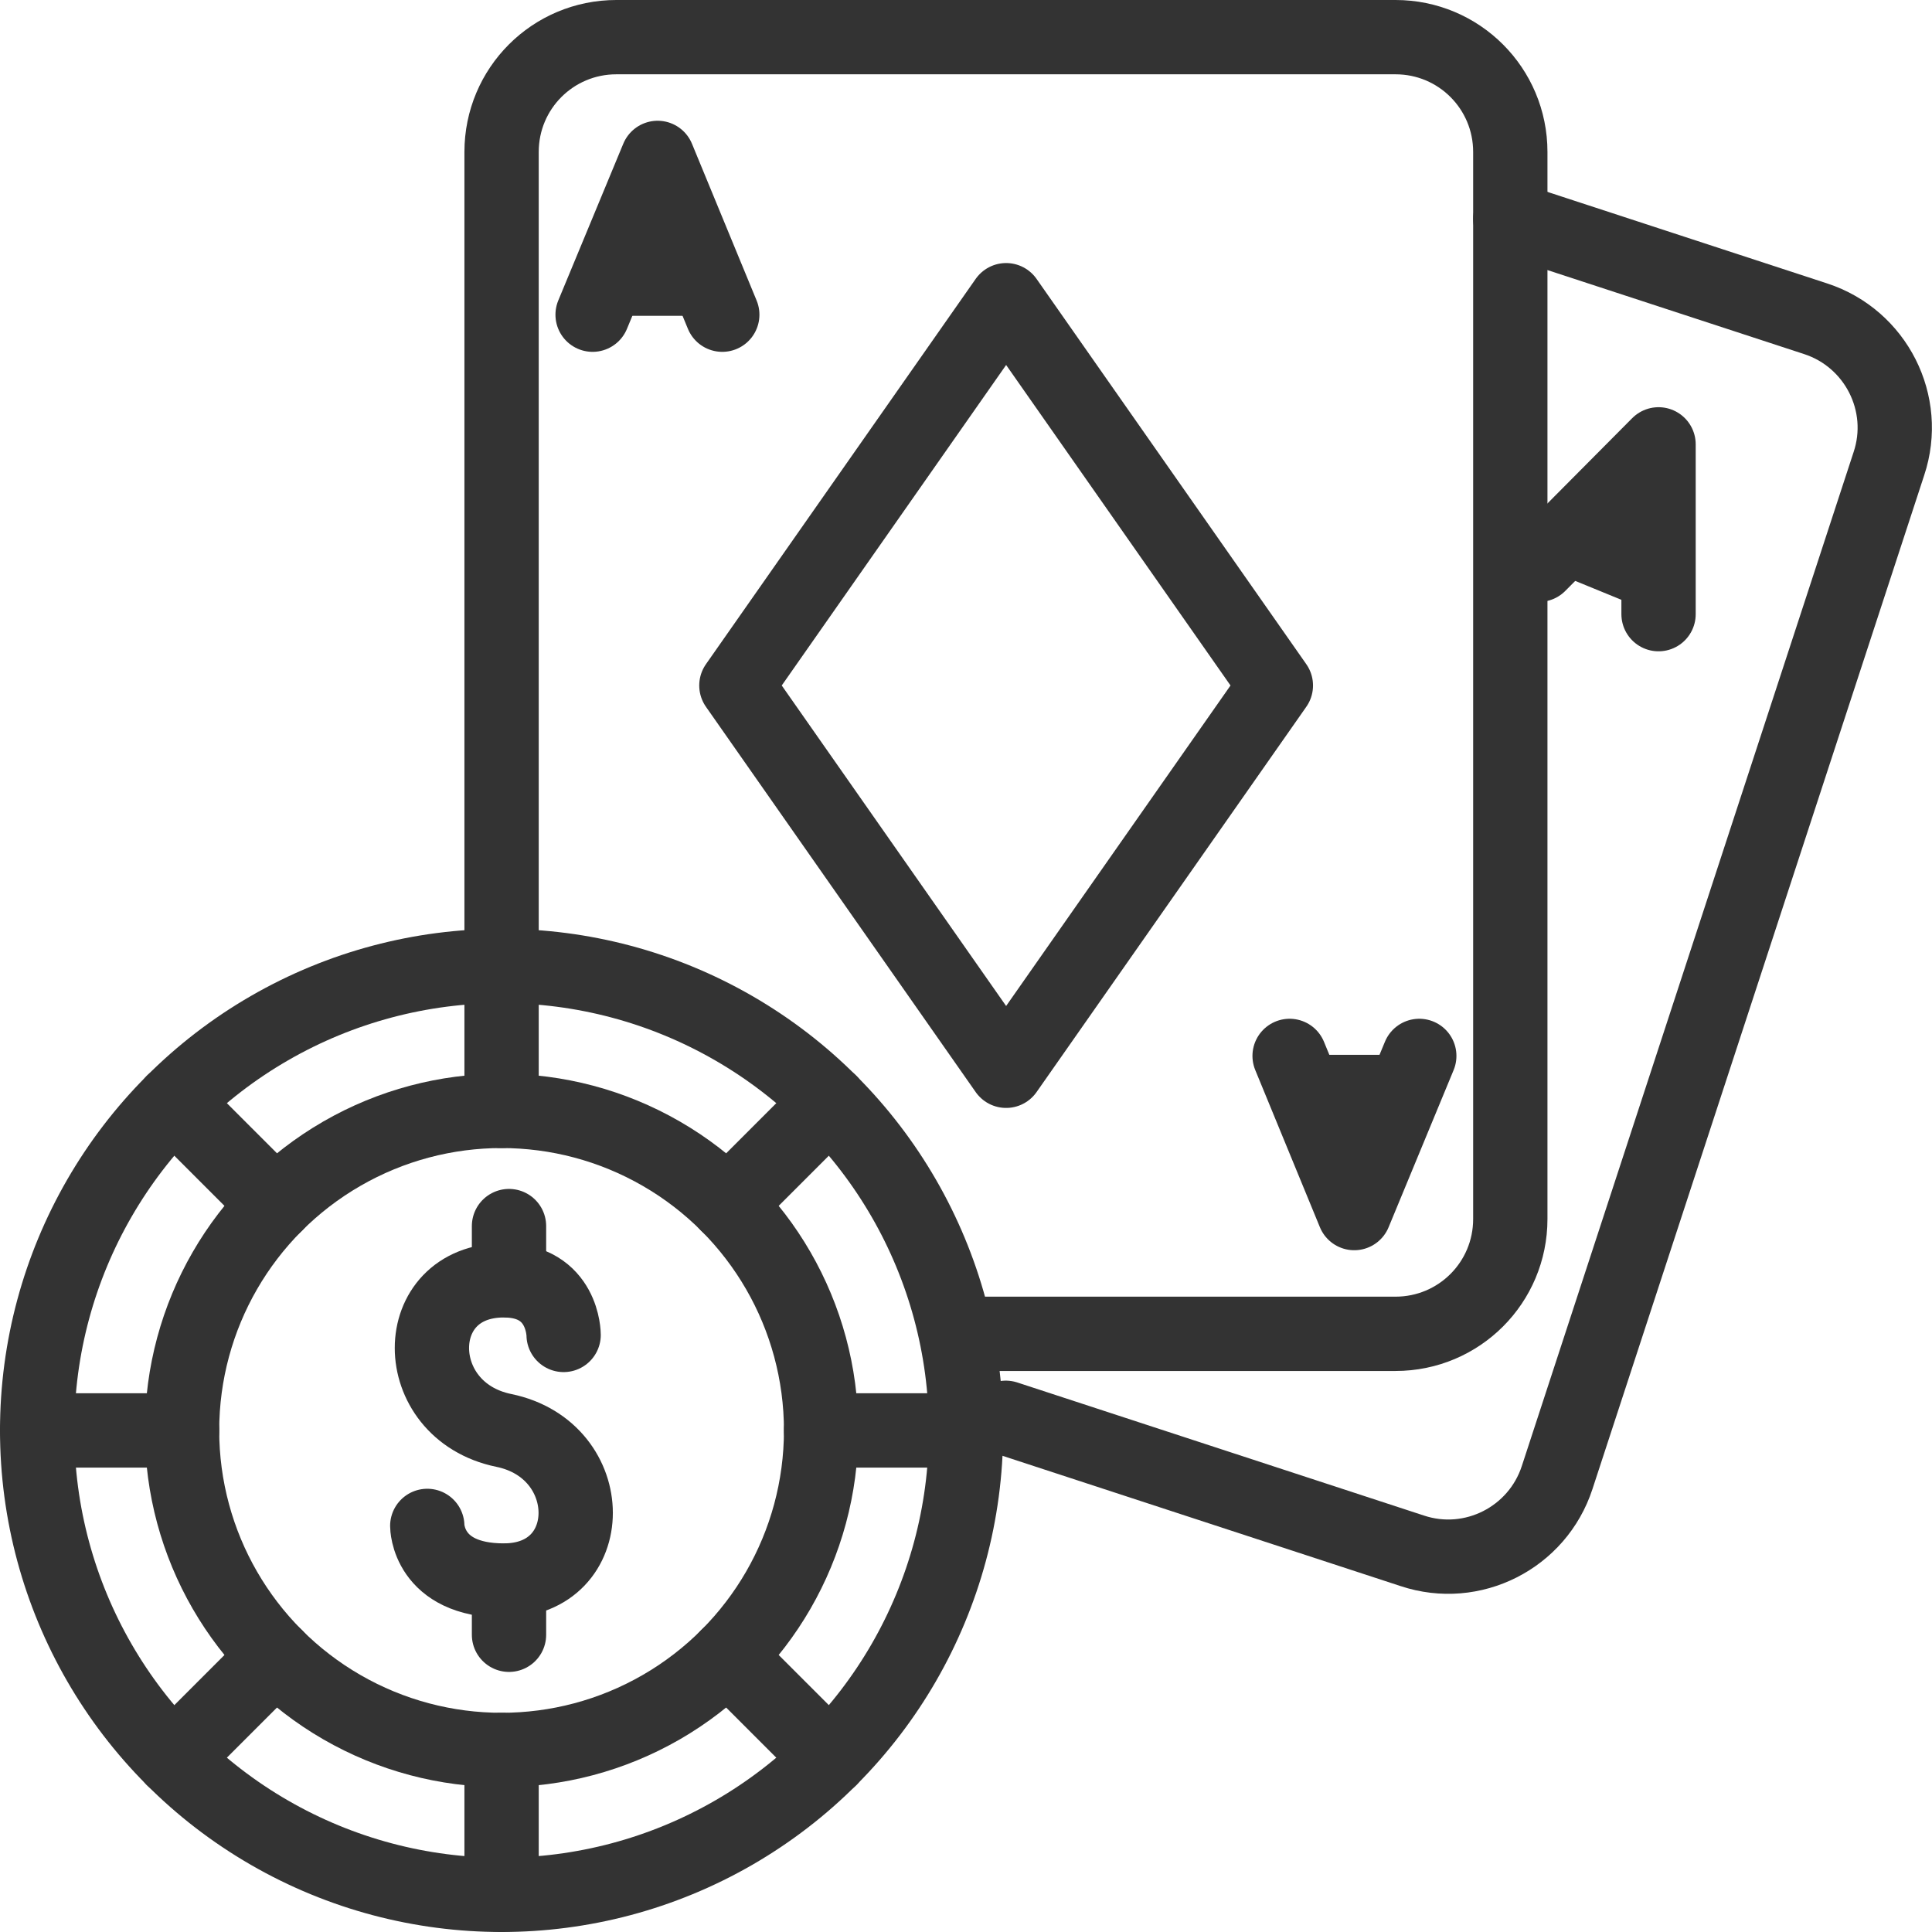
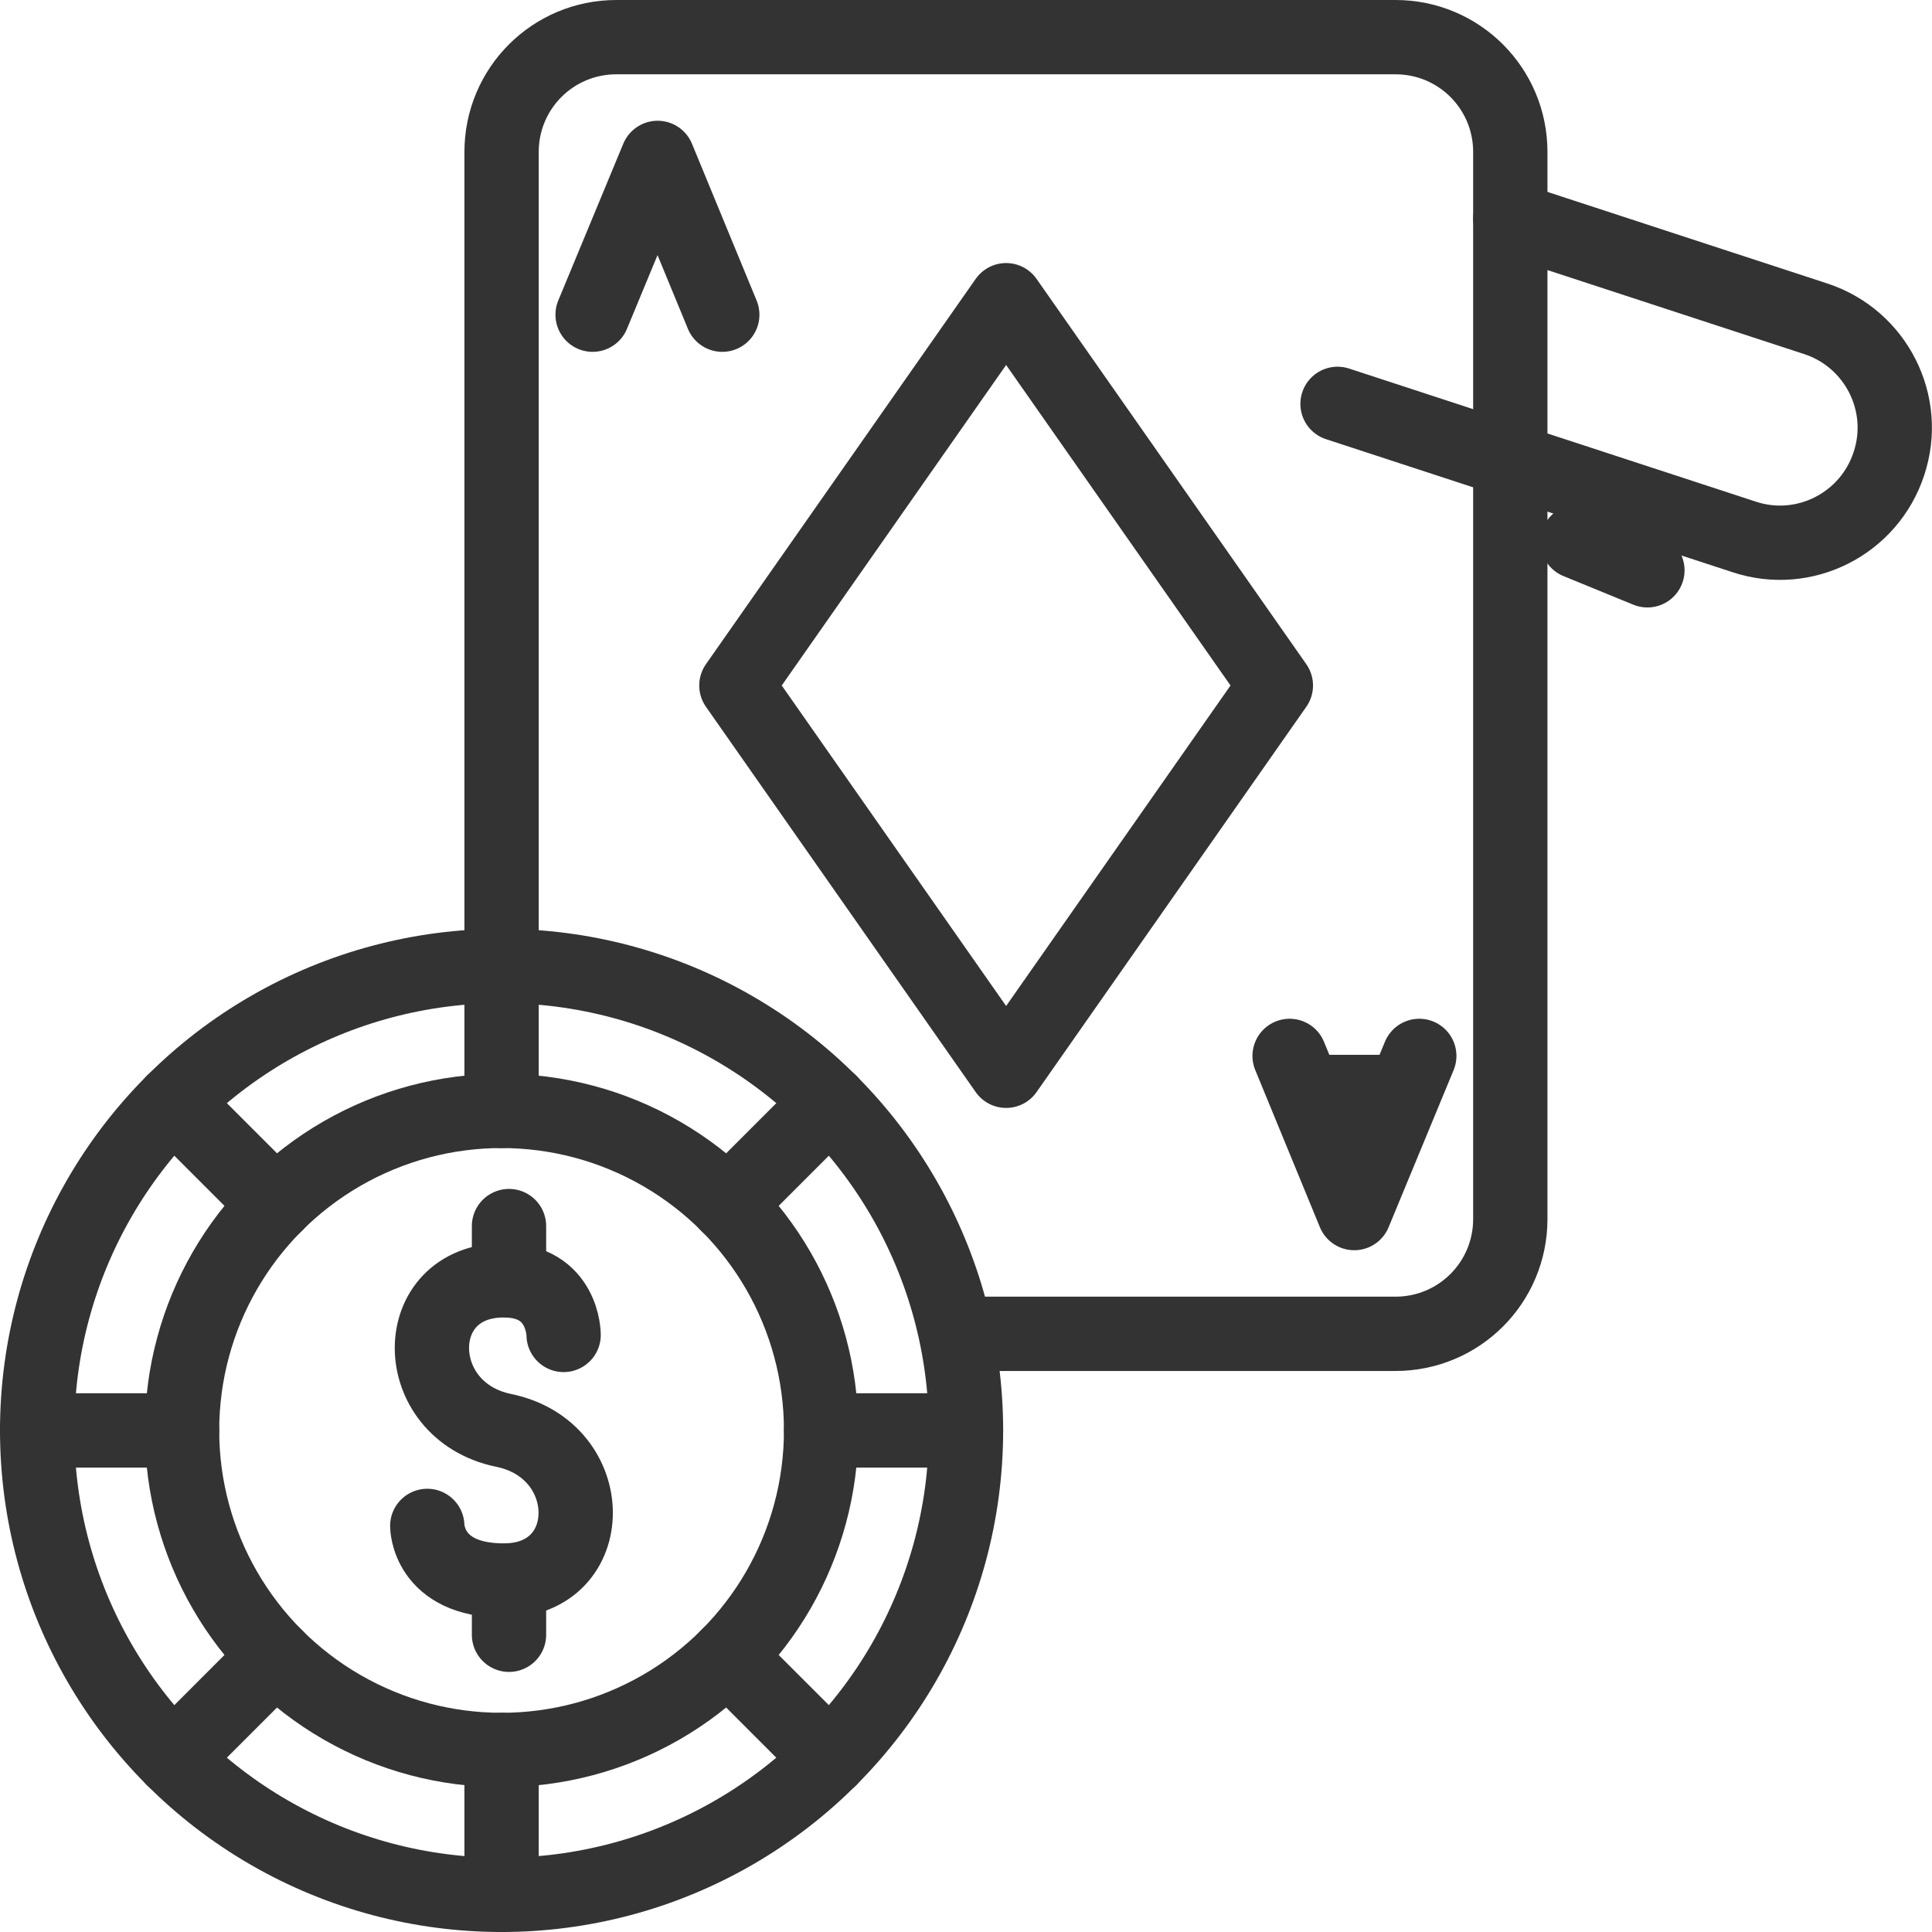
<svg xmlns="http://www.w3.org/2000/svg" id="Layer_1" viewBox="0 0 52 52">
  <defs>
    <style>.cls-1{fill:none;stroke:#333;stroke-linecap:round;stroke-linejoin:round;stroke-width:2px;}</style>
  </defs>
  <path class="cls-1" d="M13.5,26V4.09c0-1.71,1.38-3.09,3.09-3.09h20.97c1.71,0,3.09,1.38,3.09,3.09v28.72c0,1.71-1.38,3.09-3.09,3.09h-11.15" />
  <polygon class="cls-1" points="27.08 8.08 19.82 18.45 27.08 28.82 34.34 18.45 27.08 8.08" />
  <polyline class="cls-1" points="34.71 28.42 36.45 32.65 38.2 28.42" />
  <line class="cls-1" x1="37.47" y1="29.39" x2="35.44" y2="29.39" />
  <polyline class="cls-1" points="19.44 8.47 17.7 4.25 15.95 8.47" />
-   <line class="cls-1" x1="16.68" y1="7.5" x2="18.72" y2="7.5" />
-   <path class="cls-1" d="M40.65,5.89l8.22,2.69c1.62.53,2.51,2.28,1.97,3.9l-8.93,27.29c-.53,1.62-2.28,2.51-3.9,1.97l-10.94-3.58" />
-   <polyline class="cls-1" points="44.64 16.53 44.64 11.96 41.42 15.2" />
+   <path class="cls-1" d="M40.65,5.89l8.22,2.69c1.62.53,2.51,2.28,1.97,3.9c-.53,1.62-2.28,2.51-3.9,1.97l-10.94-3.58" />
  <line class="cls-1" x1="42.46" y1="14.58" x2="44.34" y2="15.35" />
  <circle class="cls-1" cx="13.5" cy="38.5" r="12.5" />
  <circle class="cls-1" cx="13.5" cy="38.5" r="8.6" />
  <line class="cls-1" x1="13.5" y1="26" x2="13.5" y2="29.9" />
  <line class="cls-1" x1="13.5" y1="47.1" x2="13.5" y2="51" />
  <line class="cls-1" x1="26" y1="38.5" x2="22.1" y2="38.5" />
  <line class="cls-1" x1="4.9" y1="38.5" x2="1" y2="38.5" />
  <line class="cls-1" x1="22.34" y1="47.34" x2="19.58" y2="44.58" />
  <line class="cls-1" x1="7.42" y1="32.42" x2="4.66" y2="29.66" />
  <line class="cls-1" x1="4.66" y1="47.34" x2="7.42" y2="44.58" />
  <line class="cls-1" x1="19.58" y1="32.42" x2="22.34" y2="29.66" />
  <path class="cls-1" d="M11.5,41.07s0,1.47,2.06,1.47c2.58,0,2.58-3.51,0-4.04s-2.58-4.04,0-4.04c1.61,0,1.61,1.47,1.61,1.47" />
  <line class="cls-1" x1="13.7" y1="33" x2="13.7" y2="34.46" />
  <line class="cls-1" x1="13.7" y1="42.54" x2="13.7" y2="44" />
</svg>